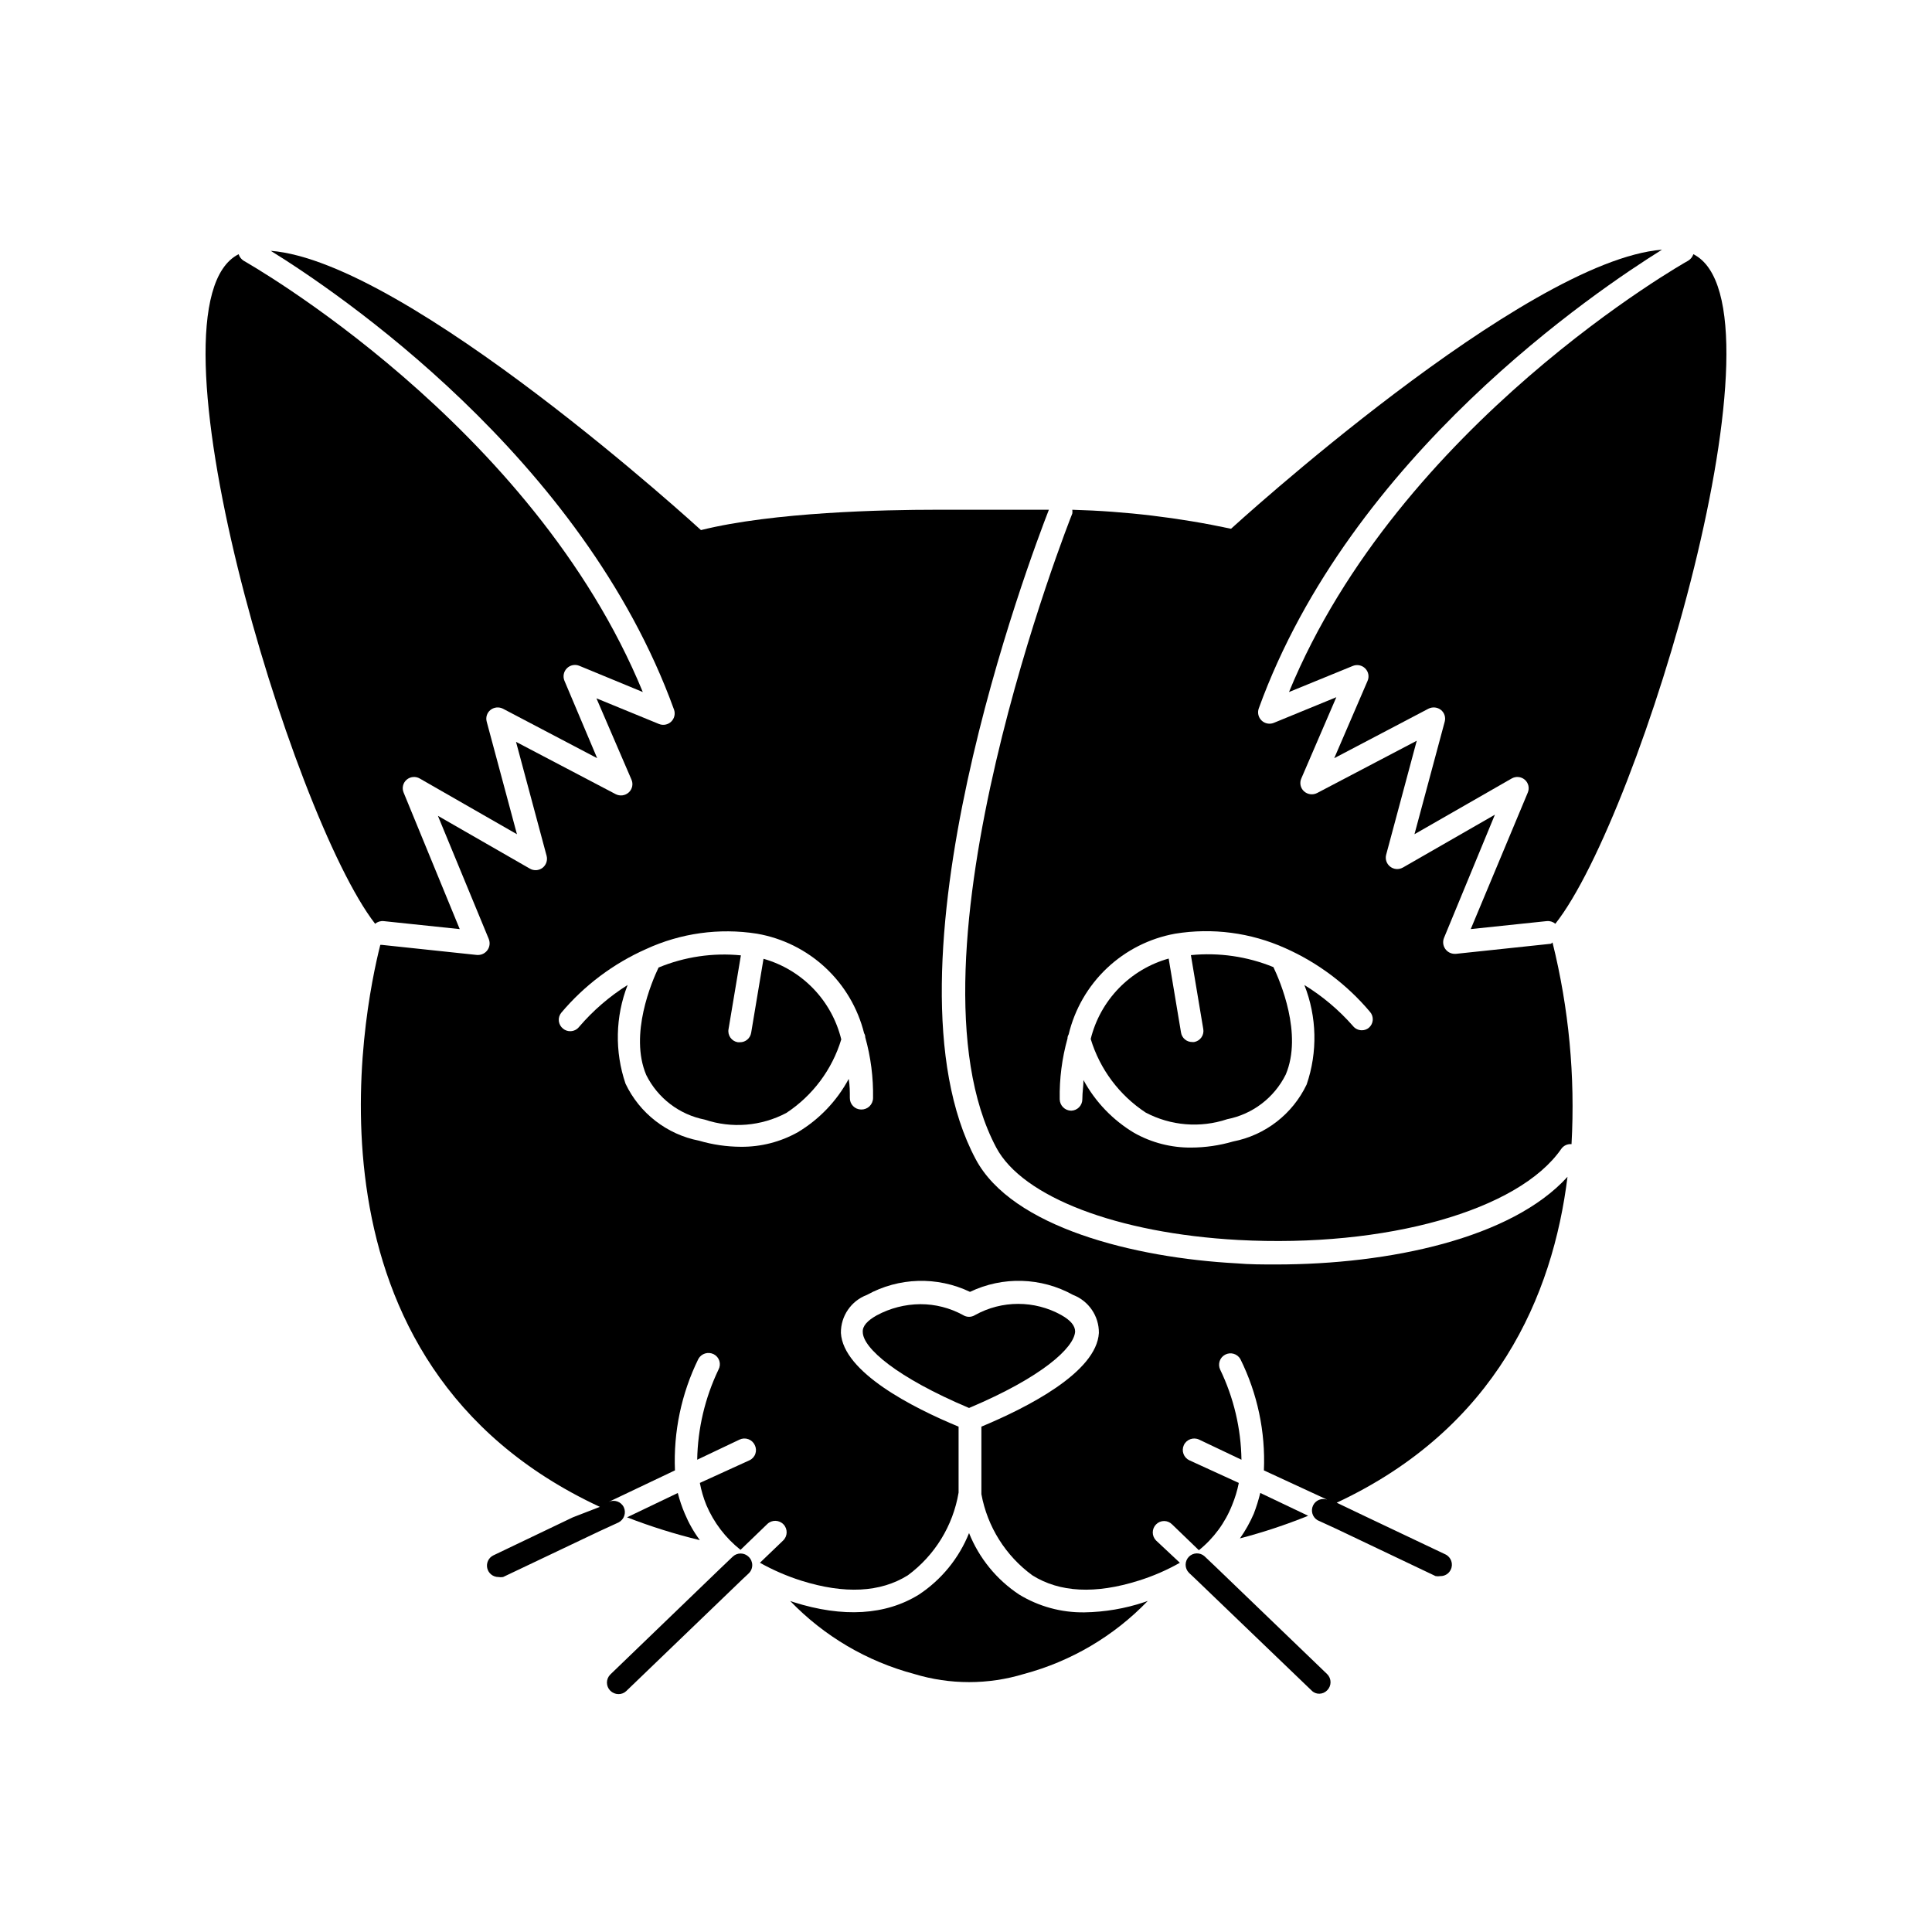
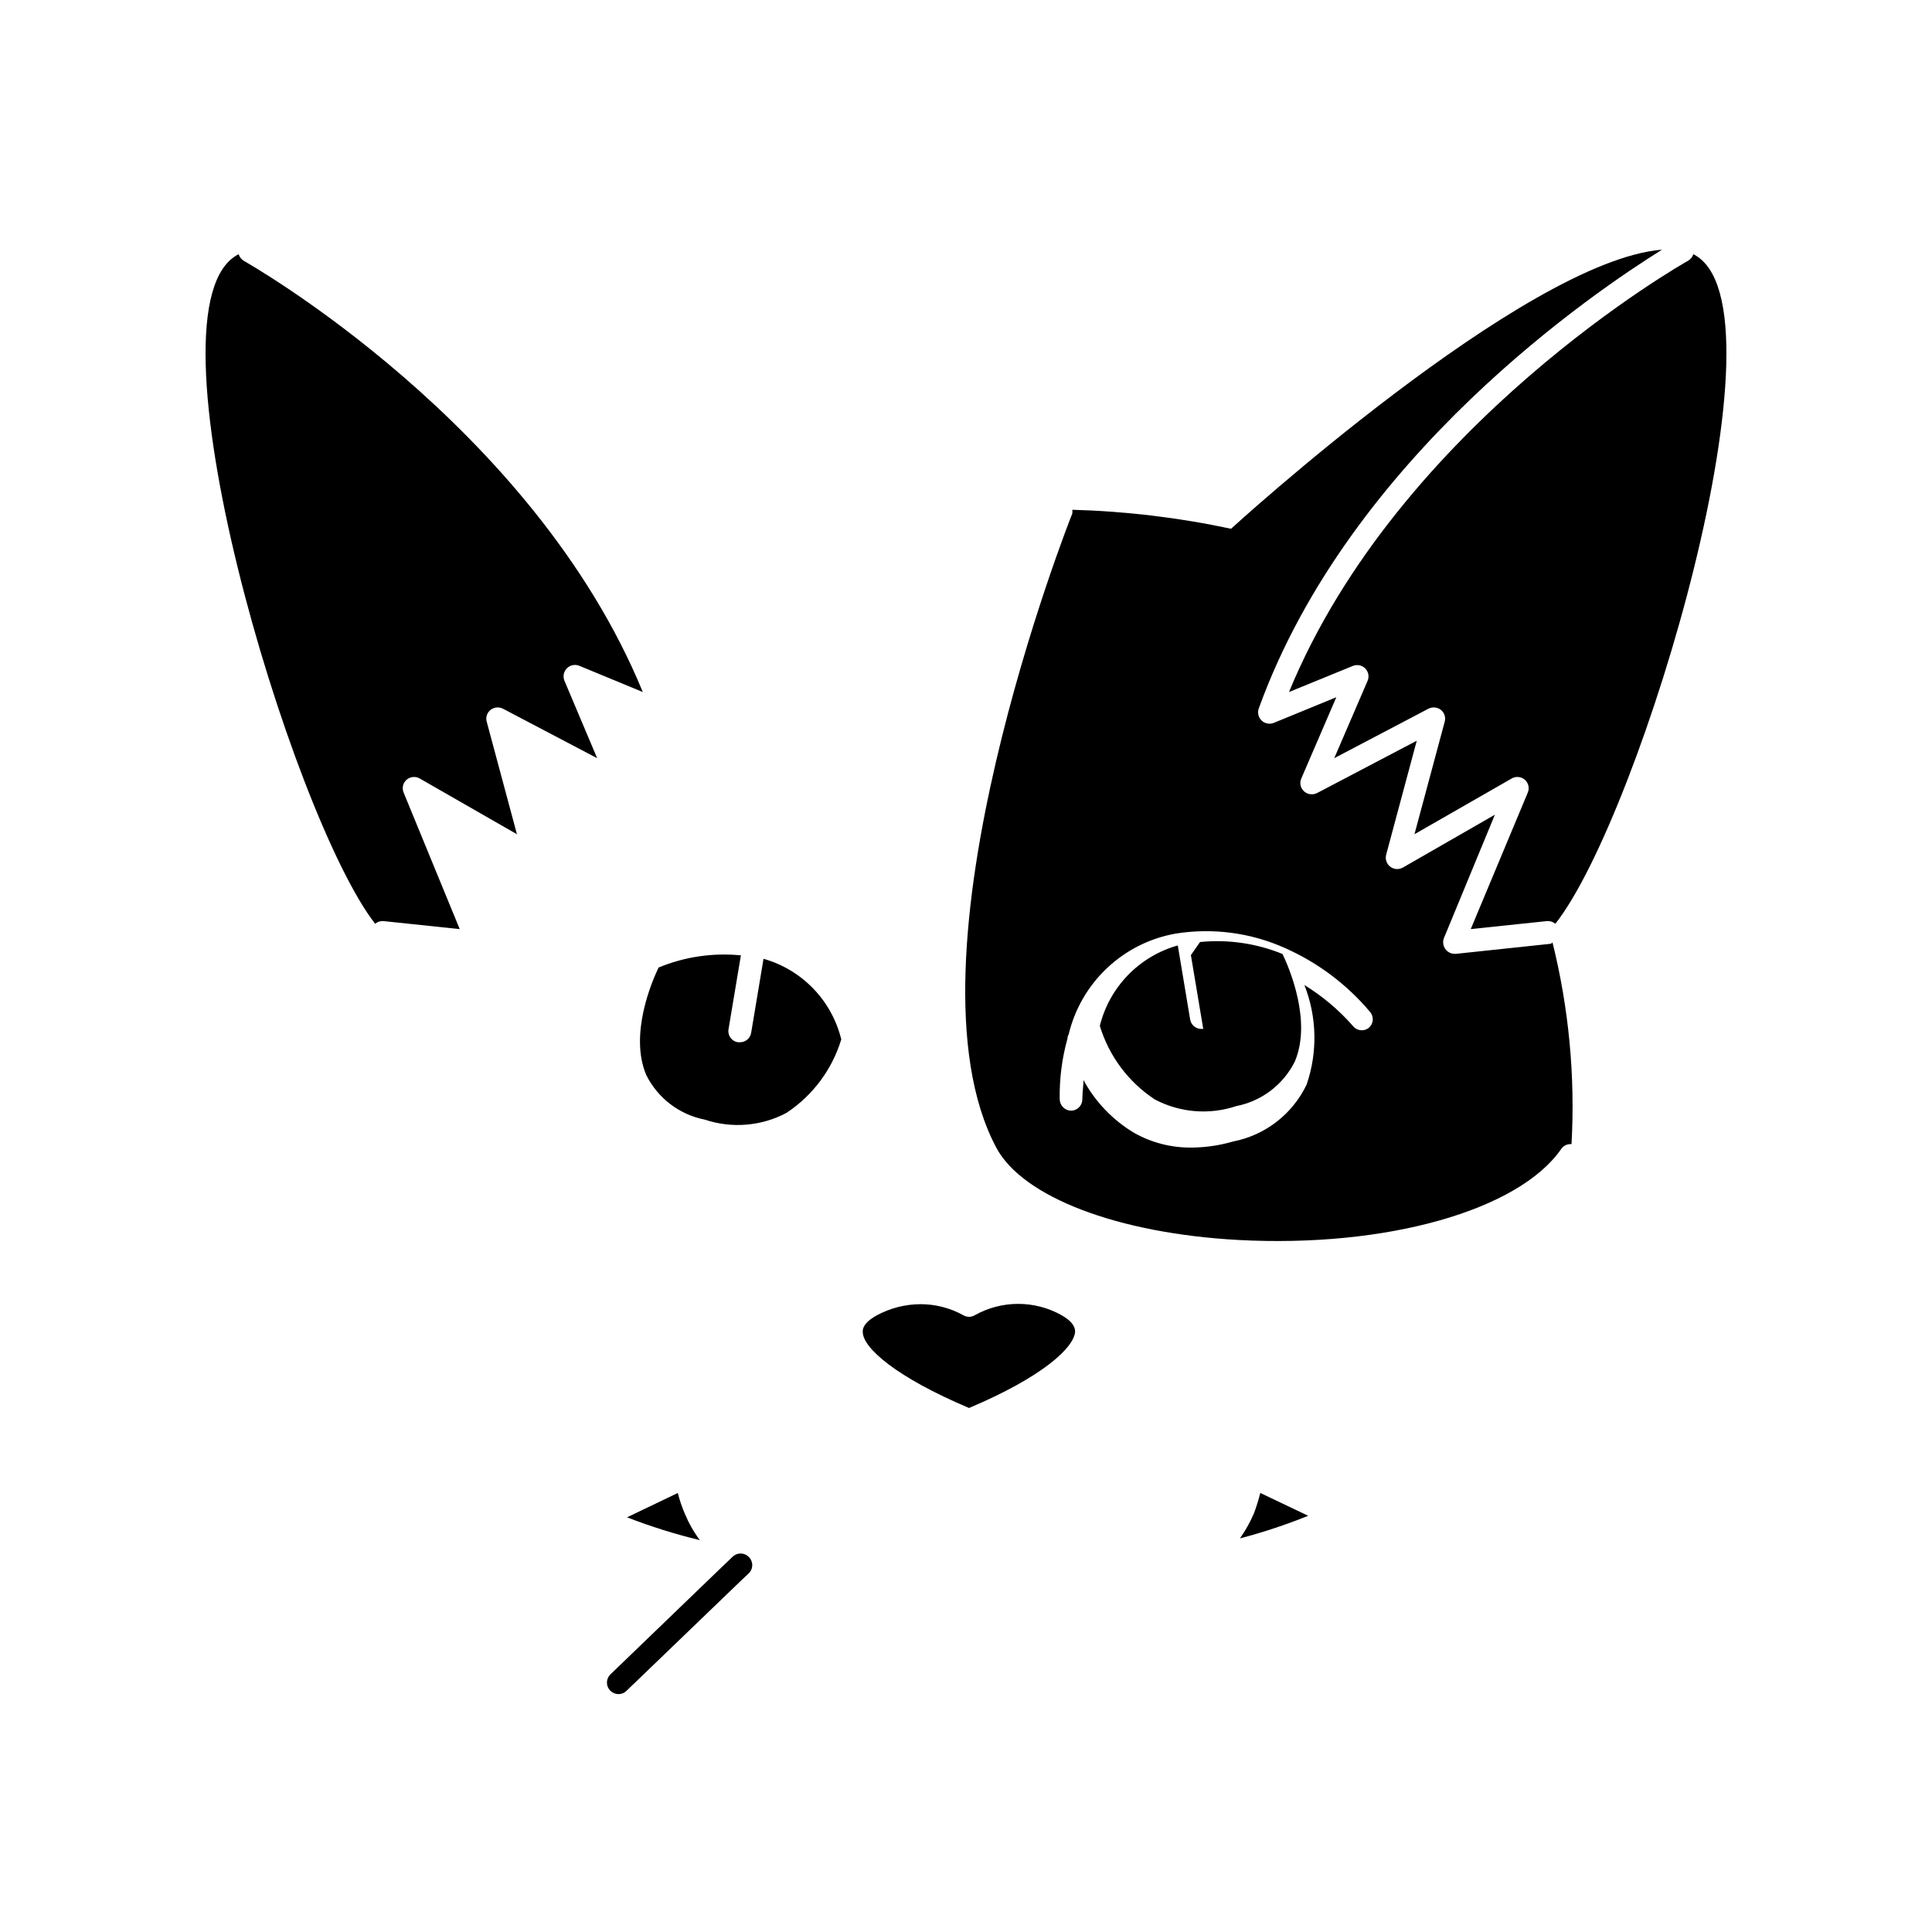
<svg xmlns="http://www.w3.org/2000/svg" fill="#000000" width="800px" height="800px" version="1.1" viewBox="144 144 512 512">
  <g>
    <path d="m323.62 539.66-13.453 6.445c6.293 2.441 12.738 4.461 19.297 6.047-1.605-2.164-2.941-4.516-3.981-7.004-0.758-1.777-1.383-3.613-1.863-5.488z" />
    <path d="m476.27 545.14c-0.996 2.305-2.227 4.5-3.676 6.551 6.148-1.609 12.191-3.613 18.086-5.996l-12.695-6.047v0.004c-0.457 1.863-1.027 3.695-1.715 5.488z" />
    <path d="m592.76 211.37c-0.242 0.715-0.723 1.32-1.363 1.715-0.805 0.402-76.578 43.277-105.8 114.31l16.879-6.902c1.141-0.48 2.457-0.223 3.324 0.656 0.875 0.875 1.117 2.199 0.605 3.324l-8.816 20.453 24.938-13.098c1.074-0.562 2.375-0.441 3.328 0.305 0.93 0.742 1.328 1.973 1.008 3.121l-8.012 29.824 25.746-14.762v0.004c1.105-0.648 2.496-0.527 3.473 0.301 0.992 0.844 1.316 2.231 0.809 3.426l-15.113 36.172 20.152-2.117v0.004c0.82-0.086 1.637 0.172 2.266 0.703 22.672-28.664 63.227-164.04 36.578-177.44z" />
    <path d="m554.97 394.11-25.191 2.672h-0.301v-0.004c-1.004-0.016-1.938-0.52-2.5-1.352-0.562-0.836-0.684-1.891-0.32-2.828l13.504-32.695-24.383 14.008-0.004-0.004c-1.055 0.605-2.371 0.52-3.336-0.219-0.969-0.734-1.402-1.98-1.098-3.156l8.113-30.23-26.398 13.855h-0.004c-1.137 0.59-2.523 0.406-3.477-0.453-0.953-0.867-1.238-2.254-0.703-3.426l9.27-21.512-16.574 6.801c-1.105 0.449-2.375 0.203-3.234-0.625-0.859-0.824-1.152-2.082-0.746-3.207 24.285-67.059 89.68-110.84 106.86-121.57-36.527 2.926-114.21 73.961-114.21 73.961-13.84-2.961-27.922-4.644-42.07-5.035 0.055 0.332 0.055 0.672 0 1.008-0.504 1.16-46.703 118.14-20.152 168.02 6.953 13.098 32.094 22.723 64.086 24.484 39.246 2.117 74.363-7.809 85.648-24.133 0.613-0.879 1.652-1.359 2.719-1.258 1-17.973-0.699-35.988-5.039-53.457-0.125 0.145-0.281 0.266-0.453 0.355zm-48.215 22.27v-0.004c-0.523 0.43-1.184 0.66-1.863 0.656-0.926-0.004-1.797-0.43-2.367-1.16-3.719-4.231-8.047-7.879-12.848-10.832 3.324 8.434 3.539 17.773 0.605 26.352-3.731 7.848-10.965 13.457-19.496 15.113-3.602 1.055-7.332 1.598-11.086 1.613-5.289 0.051-10.5-1.285-15.113-3.879-5.66-3.379-10.305-8.215-13.453-14.008 0 1.613-0.301 3.176-0.301 5.039 0.012 0.801-0.293 1.574-0.852 2.152-0.555 0.574-1.32 0.906-2.121 0.922-1.66-0.027-2.996-1.367-3.023-3.023-0.098-5.445 0.598-10.879 2.066-16.121-0.008-0.375 0.098-0.746 0.301-1.059 1.602-6.711 5.125-12.809 10.133-17.551 5.012-4.742 11.293-7.922 18.082-9.152 9.887-1.613 20.035-0.281 29.172 3.828 8.672 3.852 16.355 9.621 22.469 16.879 0.527 0.598 0.793 1.383 0.738 2.18-0.059 0.797-0.434 1.535-1.043 2.051z" />
    <path d="m207.24 211.37c-26.652 13.402 13.906 148.77 36.172 177.44 0.629-0.531 1.449-0.789 2.269-0.703l20.152 2.117-14.863-36.172v-0.004c-0.512-1.195-0.184-2.582 0.805-3.426 0.977-0.828 2.371-0.949 3.477-0.301l25.746 14.762-8.012-29.824v-0.004c-0.32-1.148 0.074-2.379 1.008-3.121 0.953-0.746 2.254-0.867 3.324-0.305l24.938 13.098-8.664-20.504c-0.48-1.129-0.23-2.434 0.629-3.305 0.863-0.875 2.168-1.141 3.301-0.676l16.828 6.953c-29.172-71.035-104.95-113.81-105.8-114.31-0.621-0.406-1.082-1.008-1.309-1.715z" />
-     <path d="m431.39 571.29c-6.109 0.094-12.121-1.551-17.332-4.734-5.965-3.953-10.586-9.629-13.25-16.273-2.664 6.644-7.285 12.32-13.25 16.273-8.816 5.492-20.152 6.195-33.301 2.016l-0.855-0.301-0.004-0.004c8.98 9.324 20.34 16.016 32.852 19.348 9.492 2.887 19.625 2.887 29.117 0 12.492-3.344 23.832-10.031 32.801-19.348l-0.855 0.301-0.004 0.004c-5.133 1.719-10.504 2.633-15.918 2.719z" />
    <path d="m342.41 556.58c-0.566-0.57-1.34-0.887-2.141-0.887-0.805 0-1.574 0.316-2.144 0.887l-3.324 3.176-29.07 28.012c-0.566 0.566-0.887 1.336-0.887 2.141 0 0.805 0.32 1.574 0.887 2.141 0.574 0.578 1.355 0.902 2.168 0.906 0.793 0.016 1.555-0.297 2.117-0.855l30.684-29.523 1.715-1.613h-0.004c0.602-0.57 0.941-1.363 0.941-2.191 0-0.828-0.34-1.621-0.941-2.191z" />
-     <path d="m459.09 556.53c-0.566 0.566-0.887 1.34-0.887 2.141 0 0.805 0.32 1.574 0.887 2.144l1.762 1.664 30.73 29.523 0.004-0.004c0.535 0.57 1.289 0.879 2.066 0.855 0.781-0.012 1.527-0.34 2.066-0.906 0.57-0.566 0.891-1.336 0.891-2.141 0-0.805-0.32-1.574-0.891-2.141l-29.422-28.312-3.074-2.922v-0.004c-1.188-1.059-2.996-1.016-4.133 0.102z" />
-     <path d="m559.4 455.87c-14.812 16.324-47.207 23.227-77.234 23.227-3.527 0-7.055 0-10.48-0.301-27.105-1.461-59.5-9.523-69.121-27.609-26.852-50.383 14.609-159.81 19.398-172.1h-13.906-16.121c-13.504 0-42.926 0.605-62.172 5.391 0 0-77.688-71.188-114.01-74.008 17.18 10.629 82.574 54.512 106.86 121.57v-0.004c0.406 1.121 0.113 2.379-0.746 3.207-0.859 0.828-2.129 1.07-3.234 0.621l-16.574-6.801 9.27 21.512c0.531 1.176 0.246 2.559-0.707 3.426-0.949 0.863-2.336 1.043-3.477 0.453l-26.398-13.855 8.113 30.23c0.301 1.176-0.129 2.422-1.098 3.16s-2.281 0.82-3.336 0.215l-24.383-14.008 13.504 32.695-0.004 0.004c0.363 0.938 0.242 1.996-0.32 2.828-0.562 0.832-1.496 1.34-2.5 1.355h-0.301l-25.191-2.672h-0.453c-4.434 17.531-23.73 110.84 58.191 148.93l-7.156 2.769-21.059 10.078h-0.004c-1.266 0.613-1.941 2.019-1.629 3.391 0.312 1.375 1.531 2.348 2.941 2.352 0.414 0.074 0.84 0.074 1.258 0l25.543-12.141 5.039-2.316c1.48-0.746 2.102-2.527 1.41-4.031-0.723-1.5-2.527-2.133-4.031-1.41l17.582-8.363h0.004c-0.426-10.203 1.703-20.352 6.195-29.523 0.797-1.453 2.602-2.008 4.082-1.262 0.715 0.367 1.254 1.008 1.492 1.773 0.238 0.77 0.152 1.602-0.234 2.309-3.57 7.465-5.496 15.609-5.641 23.879l11.234-5.34c0.727-0.34 1.562-0.379 2.316-0.105 0.758 0.273 1.375 0.84 1.711 1.566 0.363 0.723 0.414 1.555 0.148 2.316-0.266 0.758-0.828 1.379-1.559 1.715l-13.148 5.996c0.379 2 0.949 3.957 1.715 5.844 1.977 4.66 5.098 8.75 9.066 11.891l7.106-6.852c1.211-1.156 3.125-1.109 4.281 0.102s1.109 3.125-0.102 4.281l-6.144 5.894c3.473 1.941 7.137 3.531 10.93 4.734 11.539 3.629 21.008 3.125 28.266-1.41 7.156-5.285 11.977-13.141 13.453-21.914v-17.484c-12.191-5.039-30.582-14.41-31.188-24.836-0.051-4.477 2.711-8.508 6.902-10.078 8.438-4.664 18.609-4.965 27.305-0.805 8.699-4.168 18.875-3.867 27.309 0.805 4.164 1.602 6.894 5.617 6.852 10.078-0.605 10.43-18.941 19.75-31.137 24.836v17.887c1.586 8.633 6.418 16.332 13.504 21.512 7.203 4.535 16.676 5.039 28.164 1.41 3.801-1.184 7.465-2.773 10.93-4.734l-6.297-5.894c-0.57-0.566-0.887-1.34-0.887-2.141 0-0.805 0.316-1.574 0.887-2.141 0.559-0.566 1.32-0.887 2.117-0.887 0.793 0 1.559 0.32 2.117 0.887l7.106 6.852h-0.004c3.93-3.164 6.969-7.297 8.816-11.992 0.777-1.887 1.371-3.844 1.766-5.844l-13.102-5.996c-0.727-0.34-1.289-0.957-1.562-1.711-0.277-0.758-0.238-1.59 0.102-2.32 0.711-1.516 2.516-2.168 4.031-1.461l11.234 5.34c-0.121-8.273-2.047-16.422-5.641-23.879-0.691-1.461-0.113-3.211 1.32-3.965 1.43-0.758 3.199-0.25 4.019 1.145 4.543 9.152 6.691 19.312 6.246 29.523l16.777 7.758c-1.465-0.523-3.09 0.148-3.754 1.555s-0.152 3.09 1.184 3.887l5.039 2.316 26.25 12.496c0.43 0.074 0.875 0.074 1.309 0 1.164 0.012 2.227-0.66 2.719-1.715 0.723-1.5 0.09-3.305-1.41-4.031l-21.867-10.379-6.953-3.324c42.324-19.797 57.285-54.965 61.164-86.352zm-187.21-17.836c-0.801-0.012-1.566-0.344-2.121-0.918-0.559-0.578-0.863-1.352-0.852-2.152 0-1.715 0-3.273-0.301-5.039-3.133 5.828-7.781 10.699-13.453 14.105-4.609 2.594-9.824 3.93-15.113 3.879-3.754-0.012-7.484-0.555-11.086-1.613-8.527-1.652-15.766-7.266-19.496-15.113-2.898-8.508-2.703-17.77 0.555-26.148-4.816 3.027-9.148 6.766-12.848 11.086-0.57 0.727-1.441 1.156-2.367 1.156-0.68 0.008-1.336-0.227-1.863-0.652-0.637-0.488-1.051-1.215-1.148-2.012-0.094-0.797 0.137-1.598 0.645-2.223 6.113-7.254 13.797-13.027 22.469-16.875 9.176-4.231 19.395-5.648 29.371-4.082 6.785 1.172 13.086 4.293 18.129 8.98 5.047 4.688 8.621 10.738 10.289 17.418 0.203 0.316 0.309 0.684 0.301 1.059 1.469 5.246 2.164 10.676 2.066 16.121-0.016 0.824-0.359 1.609-0.953 2.18-0.598 0.566-1.398 0.871-2.223 0.844z" />
    <path d="m428.92 496.88c0-1.512-1.16-2.973-3.68-4.383v-0.004c-7.098-3.934-15.723-3.934-22.82 0-0.984 0.637-2.242 0.637-3.227 0-3.461-1.891-7.34-2.879-11.285-2.871-4.047 0.027-8.027 1.047-11.586 2.973-2.519 1.41-3.777 2.871-3.68 4.383 0 4.281 9.07 12.09 28.164 20.152 19.348-8.16 27.859-15.969 28.113-20.25z" />
    <path d="m346.34 398.09-3.273 19.598h-0.004c-0.223 1.461-1.492 2.535-2.973 2.519h-0.551c-0.797-0.125-1.504-0.562-1.969-1.219-0.469-0.656-0.648-1.469-0.5-2.258l3.273-19.547v-0.004c-7.426-0.734-14.918 0.371-21.816 3.227-1.762 3.68-7.809 17.734-3.273 28.465 3.051 6.144 8.785 10.52 15.516 11.84 7.144 2.391 14.953 1.754 21.613-1.766 6.984-4.598 12.137-11.496 14.562-19.496-1.238-5.066-3.797-9.711-7.418-13.465-3.621-3.75-8.172-6.477-13.188-7.894z" />
-     <path d="m459.6 397.12 3.273 19.547 0.004 0.004c0.145 0.781-0.027 1.59-0.484 2.242-0.453 0.652-1.152 1.098-1.934 1.234h-0.504c-1.48 0.016-2.75-1.059-2.973-2.519l-3.273-19.598h-0.004c-5.019 1.406-9.574 4.121-13.203 7.863-3.629 3.746-6.203 8.383-7.453 13.445 2.426 8.004 7.578 14.902 14.562 19.5 6.66 3.516 14.469 4.152 21.613 1.762 6.731-1.32 12.465-5.695 15.516-11.84 4.535-10.73-1.512-24.789-3.273-28.465-6.922-2.824-14.426-3.914-21.867-3.176z" />
+     <path d="m459.6 397.12 3.273 19.547 0.004 0.004h-0.504c-1.48 0.016-2.75-1.059-2.973-2.519l-3.273-19.598h-0.004c-5.019 1.406-9.574 4.121-13.203 7.863-3.629 3.746-6.203 8.383-7.453 13.445 2.426 8.004 7.578 14.902 14.562 19.5 6.66 3.516 14.469 4.152 21.613 1.762 6.731-1.32 12.465-5.695 15.516-11.84 4.535-10.73-1.512-24.789-3.273-28.465-6.922-2.824-14.426-3.914-21.867-3.176z" />
  </g>
</svg>